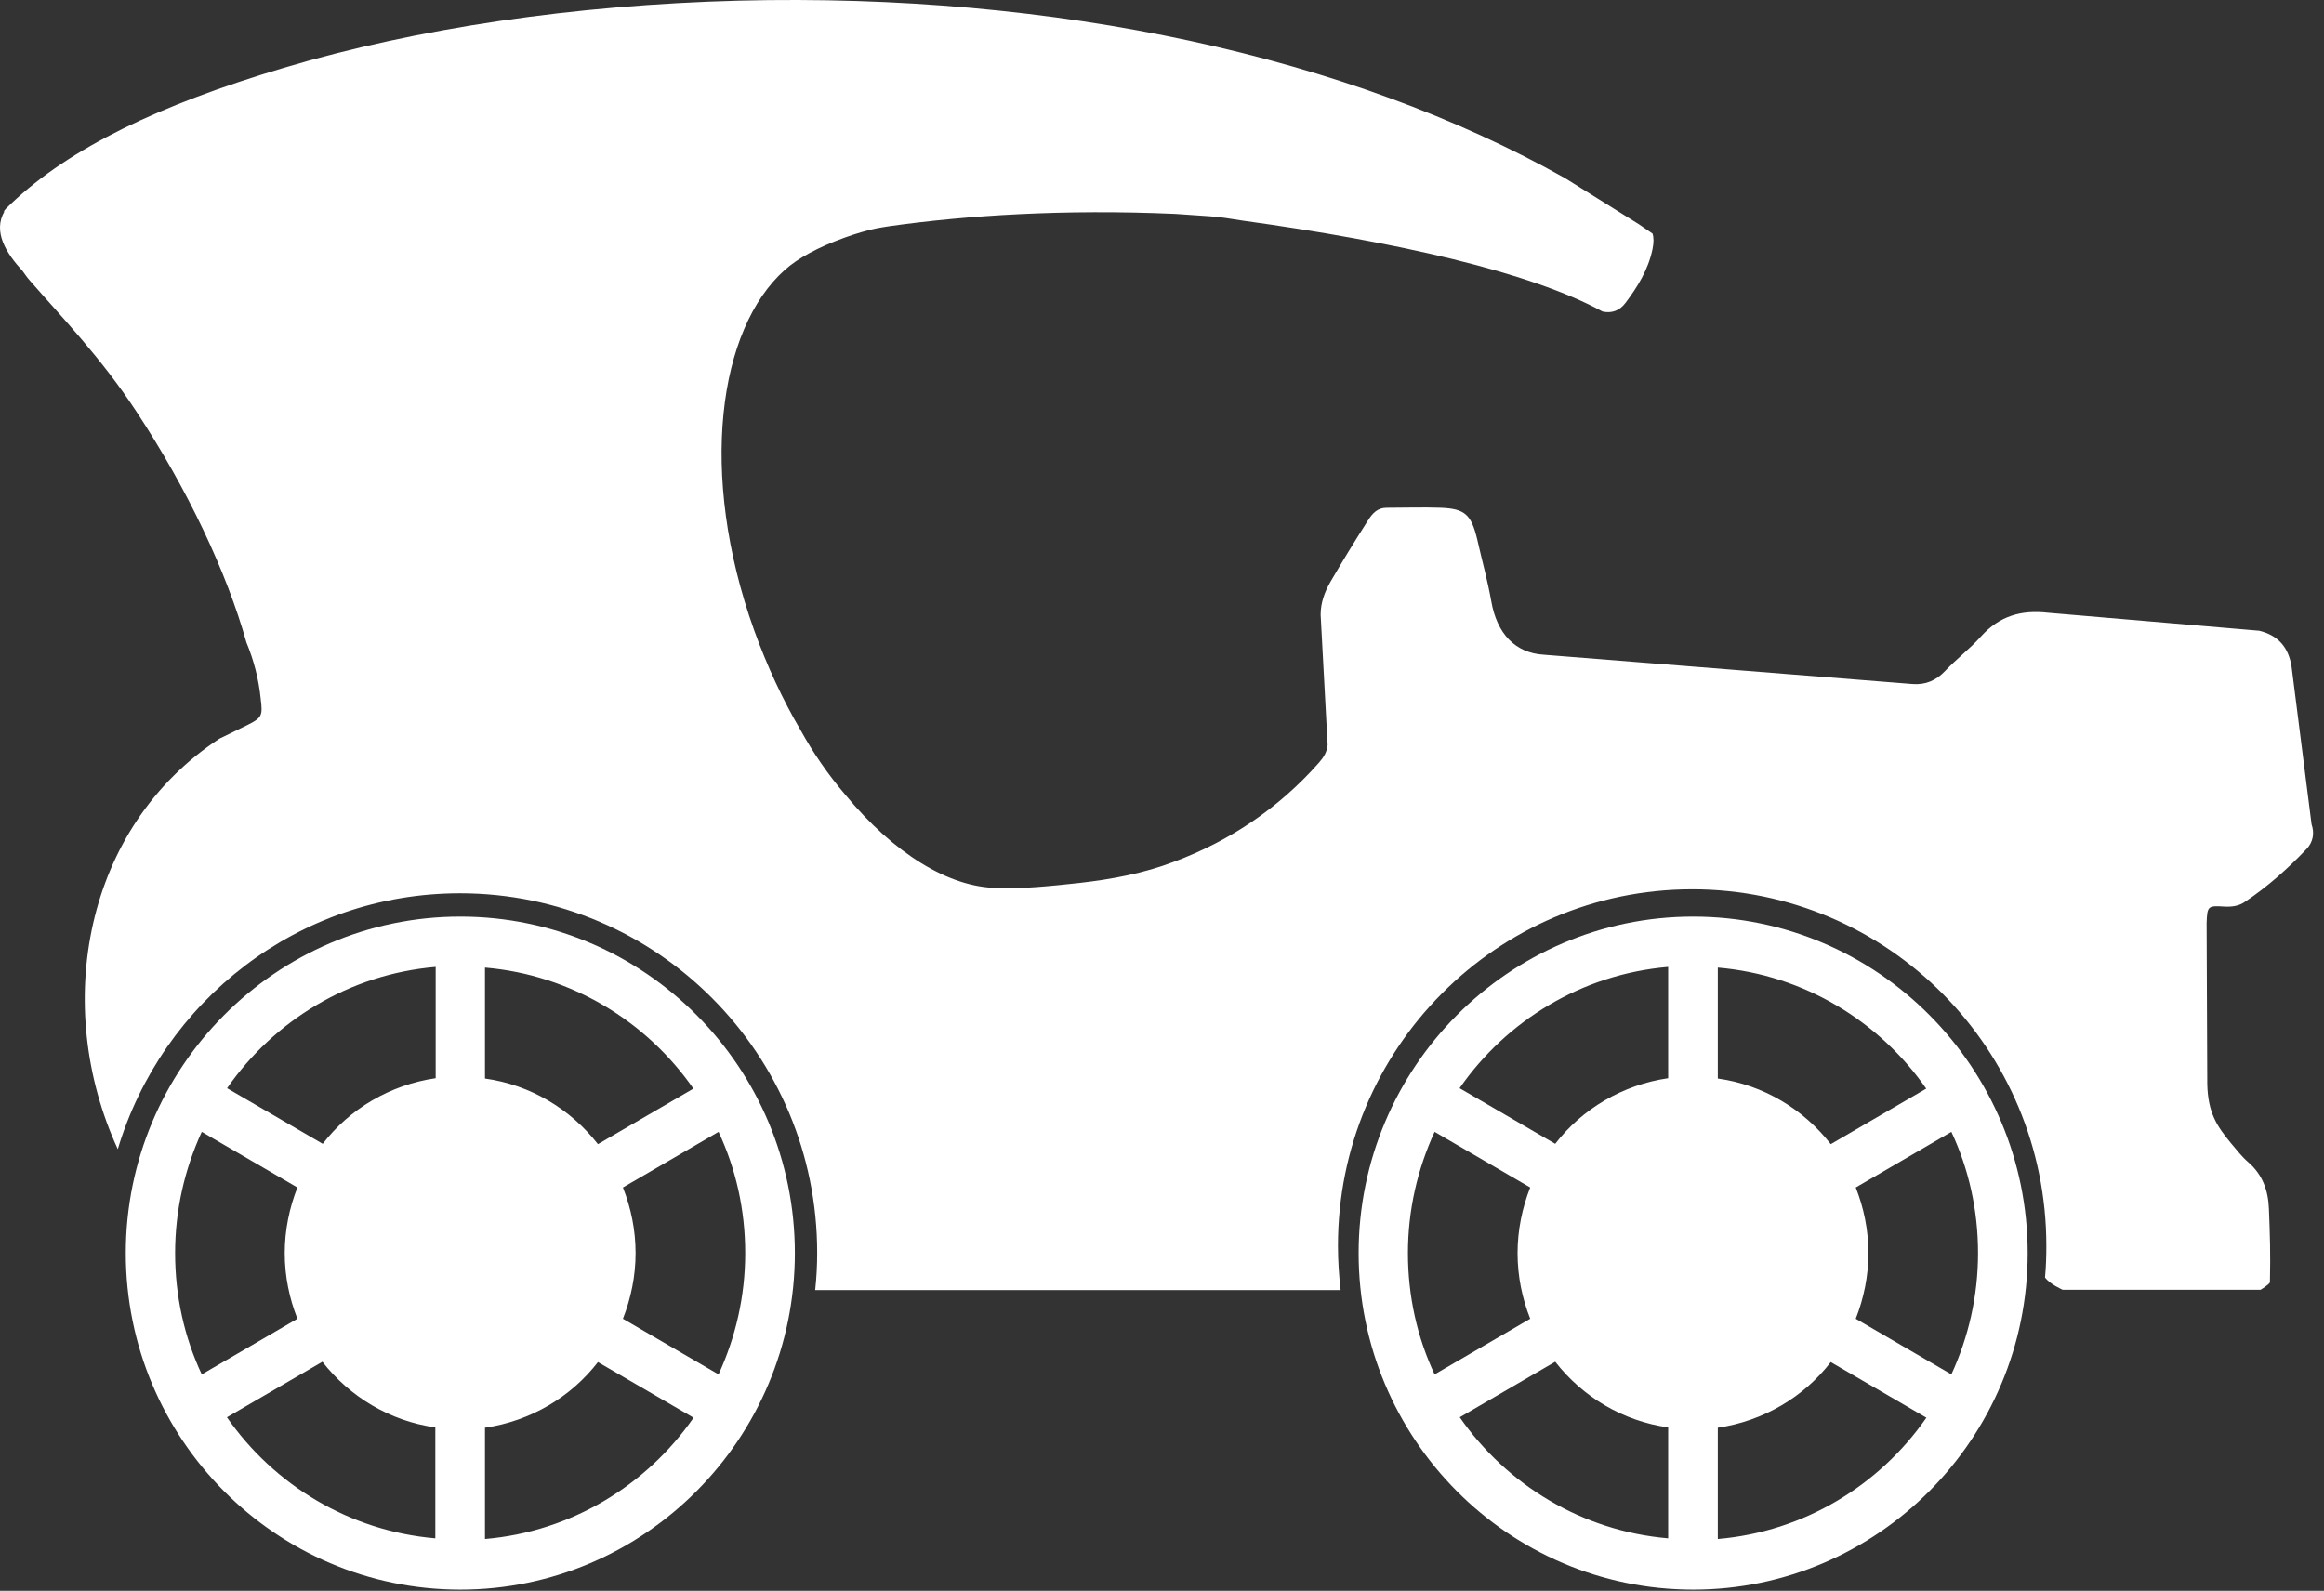
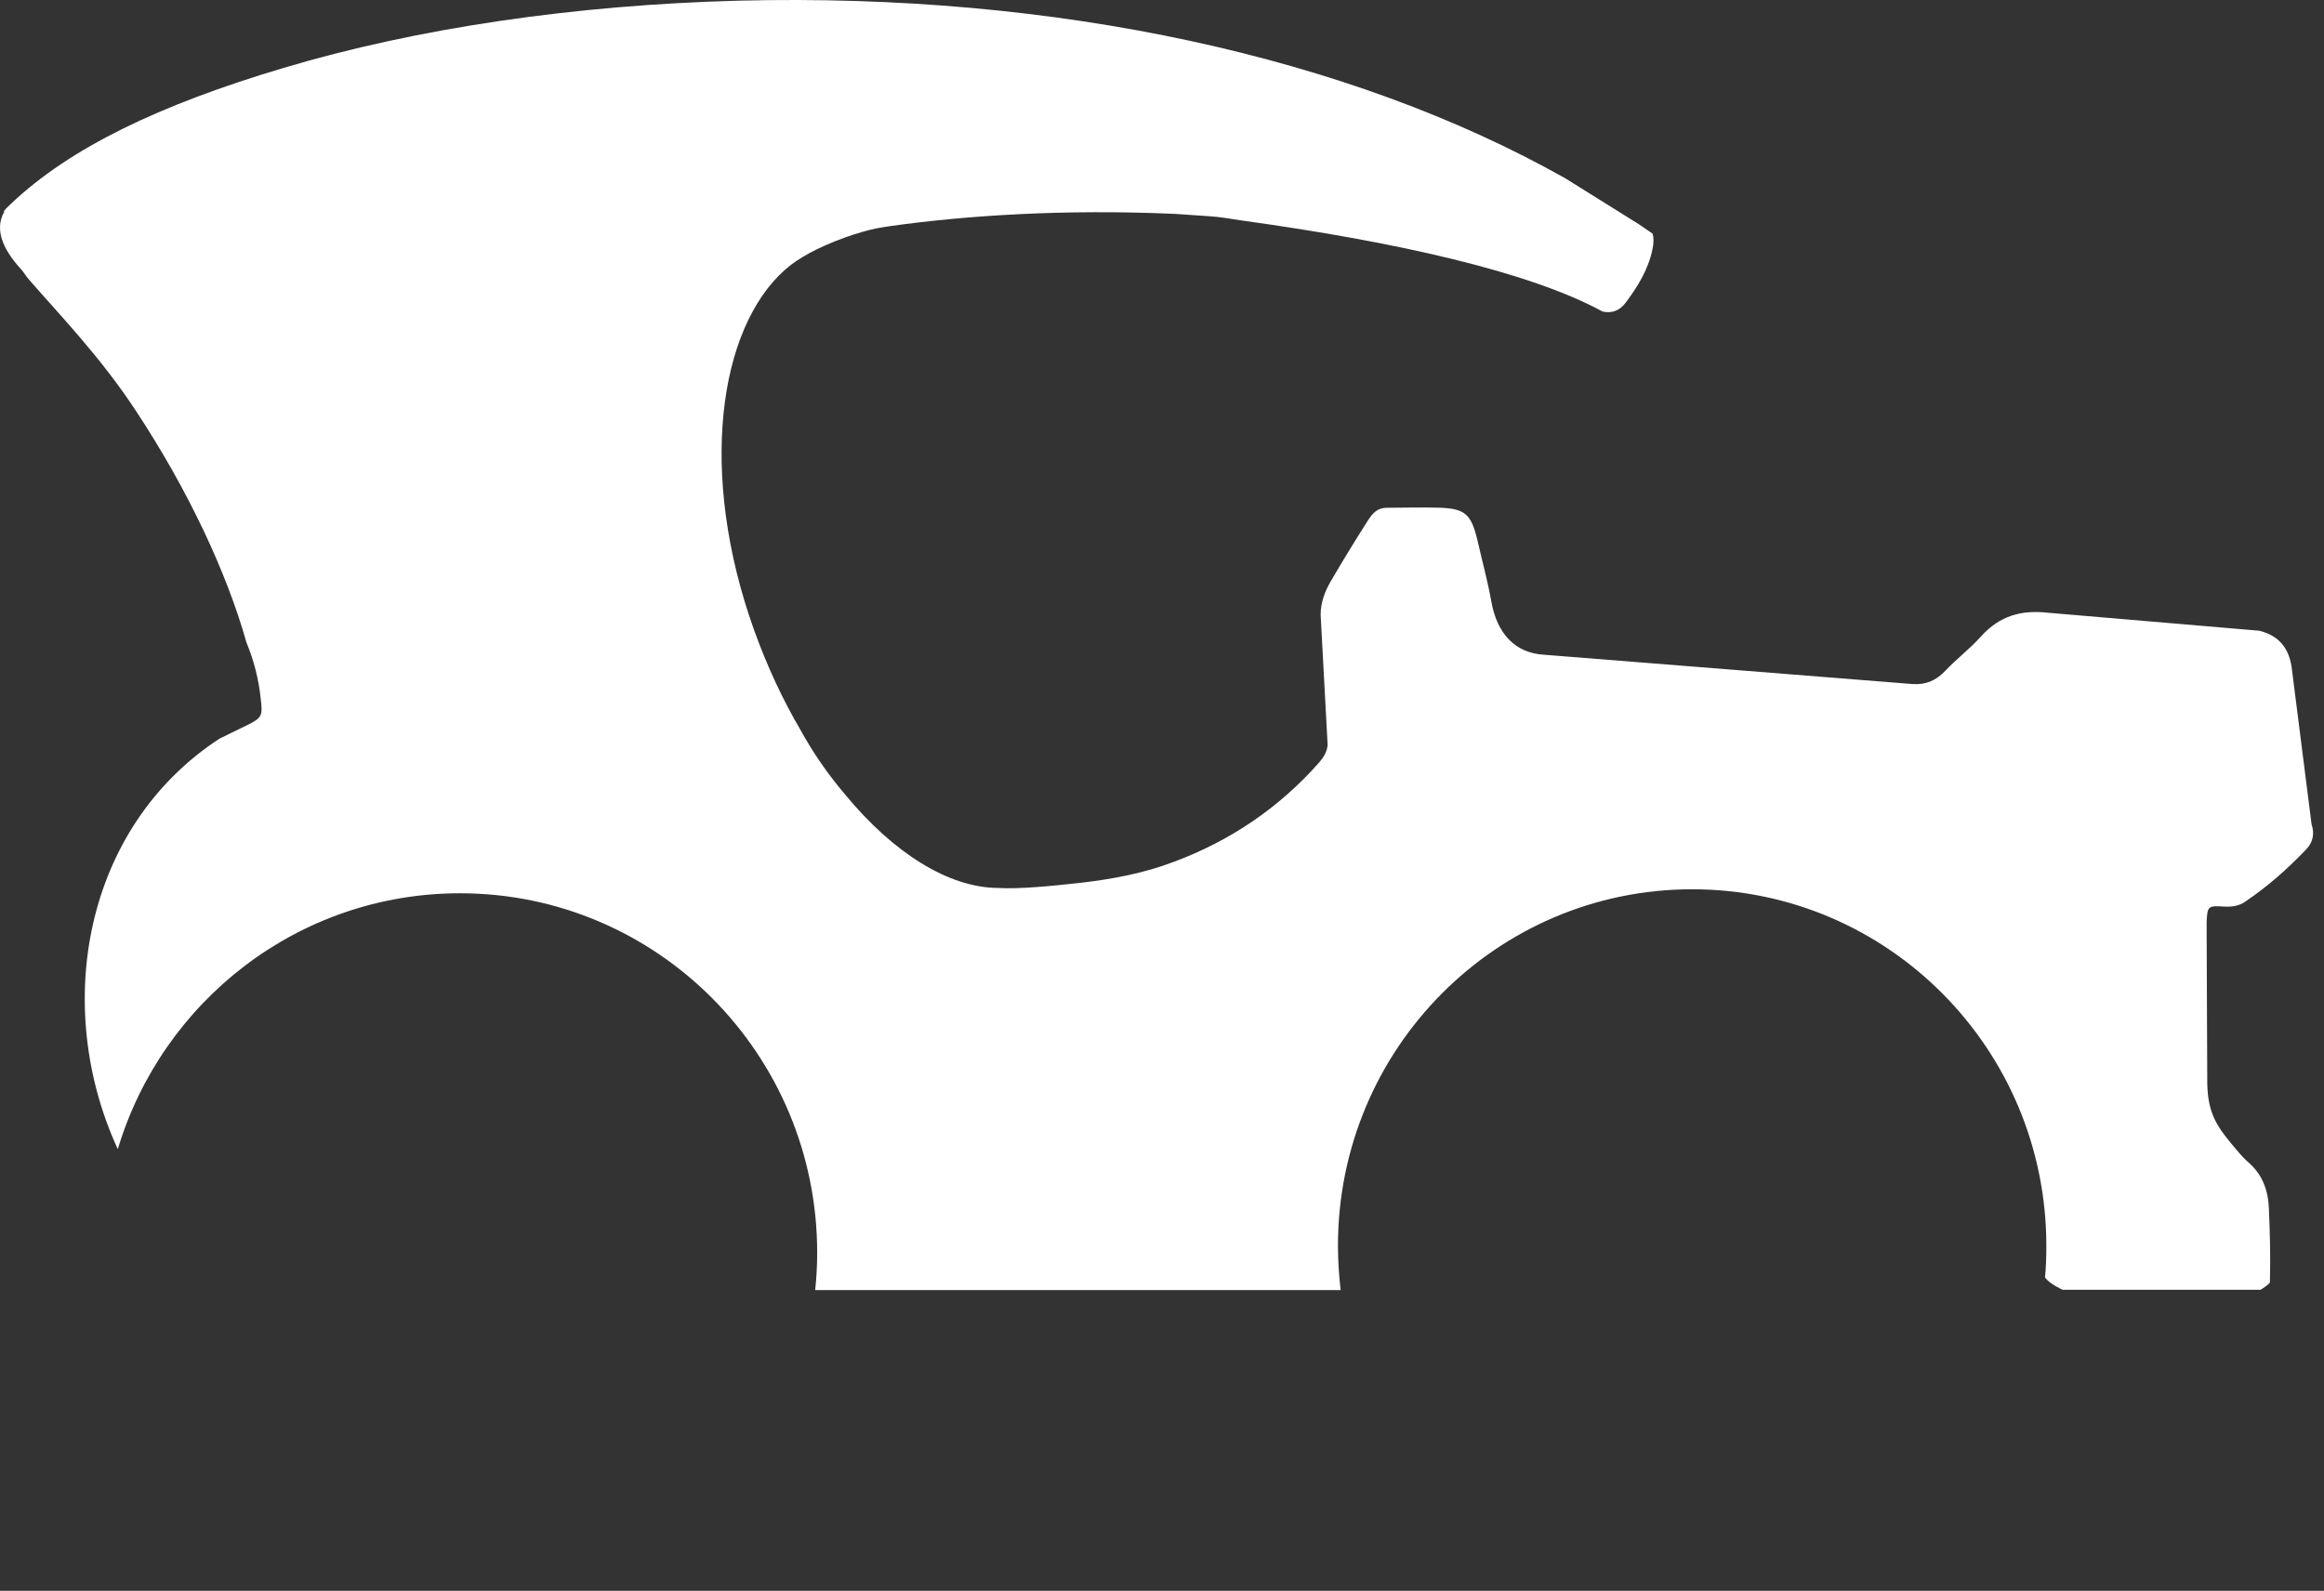
<svg xmlns="http://www.w3.org/2000/svg" width="203" height="139" viewBox="0 0 203 139" fill="none">
  <rect x="0" y="0" width="203" height="139" fill="#333333" stroke="none" />
-   <path d="M10.988 109.492C10.988 125.707 24.085 138.895 40.209 138.895C56.304 138.895 69.43 125.707 69.43 109.492C69.43 93.276 56.333 80.088 40.209 80.088C24.114 80.088 10.988 93.276 10.988 109.492ZM38.056 84.513V94.208C34.068 94.79 30.547 96.886 28.189 99.943L19.836 95.081C23.94 89.171 30.517 85.125 38.056 84.484V84.513ZM60.583 95.11L52.23 99.972C49.843 96.915 46.35 94.79 42.363 94.237V84.543C49.901 85.183 56.479 89.23 60.583 95.139V95.11ZM65.094 109.492C65.094 113.276 64.25 116.857 62.765 120.089L54.412 115.227C55.111 113.451 55.518 111.501 55.518 109.492C55.518 107.454 55.111 105.533 54.412 103.757L62.765 98.895C64.279 102.126 65.094 105.707 65.094 109.492ZM42.363 134.441V124.747C46.35 124.164 49.872 122.068 52.23 119.012L60.583 123.873C56.479 129.783 49.901 133.83 42.363 134.47V134.441ZM19.807 123.844L28.16 118.982C30.547 122.039 34.039 124.164 38.026 124.718V134.412C30.488 133.772 23.911 129.725 19.807 123.815V123.844ZM15.296 109.492C15.296 105.707 16.14 102.126 17.624 98.895L25.977 103.757C25.279 105.533 24.871 107.483 24.871 109.492C24.871 111.53 25.279 113.451 25.977 115.227L17.624 120.089C16.111 116.857 15.296 113.276 15.296 109.492Z" fill="white" />
-   <path d="M118.675 109.492C118.675 125.707 131.772 138.895 147.896 138.895C163.991 138.895 177.117 125.707 177.117 109.492C177.117 93.276 164.02 80.088 147.896 80.088C131.801 80.088 118.675 93.276 118.675 109.492ZM145.713 84.513V94.208C141.726 94.79 138.204 96.886 135.847 99.943L127.494 95.081C131.597 89.171 138.175 85.125 145.713 84.484V84.513ZM168.269 95.11L159.916 99.972C157.529 96.915 154.037 94.79 150.05 94.237V84.543C157.588 85.183 164.165 89.23 168.269 95.139V95.11ZM172.78 109.492C172.78 113.276 171.936 116.857 170.452 120.089L162.099 115.227C162.797 113.451 163.205 111.501 163.205 109.492C163.205 107.454 162.797 105.533 162.099 103.757L170.452 98.895C171.965 102.126 172.78 105.707 172.78 109.492ZM150.05 134.441V124.747C154.037 124.164 157.559 122.068 159.916 119.012L168.269 123.873C164.165 129.783 157.588 133.83 150.05 134.47V134.441ZM127.494 123.844L135.847 118.982C138.233 122.039 141.726 124.164 145.713 124.718V134.412C138.175 133.772 131.597 129.725 127.494 123.815V123.844ZM122.982 109.492C122.982 105.707 123.826 102.126 125.311 98.895L133.664 103.757C132.965 105.533 132.558 107.483 132.558 109.492C132.558 111.53 132.965 113.451 133.664 115.227L125.311 120.089C123.797 116.857 122.982 113.276 122.982 109.492Z" fill="white" />
  <path d="M0.306 18.516C0.423 18.312 0.597 18.137 0.947 17.817C6.098 12.926 13.898 9.171 24.754 5.939C36.454 2.446 50.192 0.437 64.511 0.058C92.277 -0.64 117.86 4.949 136.72 15.575L143.152 19.593C143.559 19.855 143.938 20.146 144.345 20.408C144.462 20.757 144.462 21.194 144.345 21.776C143.967 23.581 143.036 25.066 141.988 26.463C141.464 27.162 140.765 27.395 139.98 27.22C133.635 23.756 121.993 21.136 108.517 19.273C107.557 19.127 106.597 18.952 105.636 18.894C104.676 18.836 103.628 18.749 102.667 18.69C92.859 18.254 84.39 18.836 77.87 19.738C77.521 19.797 76.881 19.884 76.619 19.942C75.862 20.088 74.756 20.408 73.796 20.757C71.38 21.631 69.663 22.591 68.557 23.581C62.765 28.734 60.961 41.369 65.879 55.081C67.014 58.225 68.382 61.165 69.925 63.785C71.031 65.794 72.34 67.686 73.854 69.462C78.045 74.528 82.847 77.555 87.155 77.585H87.184C88.959 77.701 91.928 77.41 94.285 77.148C97.109 76.828 99.932 76.304 102.58 75.285C107.411 73.48 111.69 70.627 115.212 66.638C115.619 66.173 115.91 65.707 115.968 65.095L115.357 53.712C115.357 52.664 115.706 51.733 116.201 50.859C117.307 48.967 118.209 47.482 119.49 45.474C119.897 44.833 120.334 44.367 121.12 44.367C122.691 44.367 124.292 44.309 125.864 44.367C127.959 44.455 128.512 44.95 129.036 47.133C129.444 48.938 129.938 50.714 130.259 52.519C130.753 55.372 132.354 57.06 134.857 57.206L167.047 59.768C168.182 59.855 169.113 59.477 169.928 58.603C170.918 57.555 172.082 56.682 173.042 55.605C174.672 53.8 176.564 53.276 178.892 53.538L197.345 55.11C199.004 55.517 199.906 56.566 200.168 58.254L201.914 72.024C202.176 72.781 202.06 73.567 201.478 74.178C199.848 75.896 198.072 77.468 196.122 78.778C195.599 79.157 194.987 79.244 194.347 79.215C192.863 79.127 192.805 79.128 192.746 80.641L192.804 94.732C192.863 97.236 193.649 98.4 194.871 99.885C195.366 100.467 195.831 101.078 196.413 101.573C197.636 102.65 198.131 104.019 198.189 105.649C198.276 107.861 198.334 109.492 198.276 112.025C198.276 112.199 197.461 112.694 197.461 112.694H180.173C180.173 112.694 179.038 112.199 178.631 111.617C178.718 110.714 178.747 109.783 178.747 108.851C178.747 91.646 164.893 77.701 147.809 77.701C130.724 77.701 116.87 91.646 116.87 108.851C116.87 110.161 116.958 111.442 117.103 112.723H71.205C71.322 111.646 71.38 110.569 71.38 109.463C71.38 92.112 57.41 78.05 40.18 78.05C26.064 78.05 14.16 87.483 10.289 100.409C4.527 87.89 7.35 72.286 19.166 64.542C20.01 64.135 20.825 63.727 21.669 63.32C22.892 62.708 22.95 62.504 22.775 61.078C22.601 59.331 22.164 57.672 21.524 56.129C19.807 50.015 16.401 42.766 11.89 35.925C8.834 31.267 5.371 27.686 2.606 24.513C2.344 24.222 2.14 23.901 1.965 23.669C0.568 22.155 -0.654 20.262 0.394 18.457L0.306 18.516Z" fill="white" />
</svg>